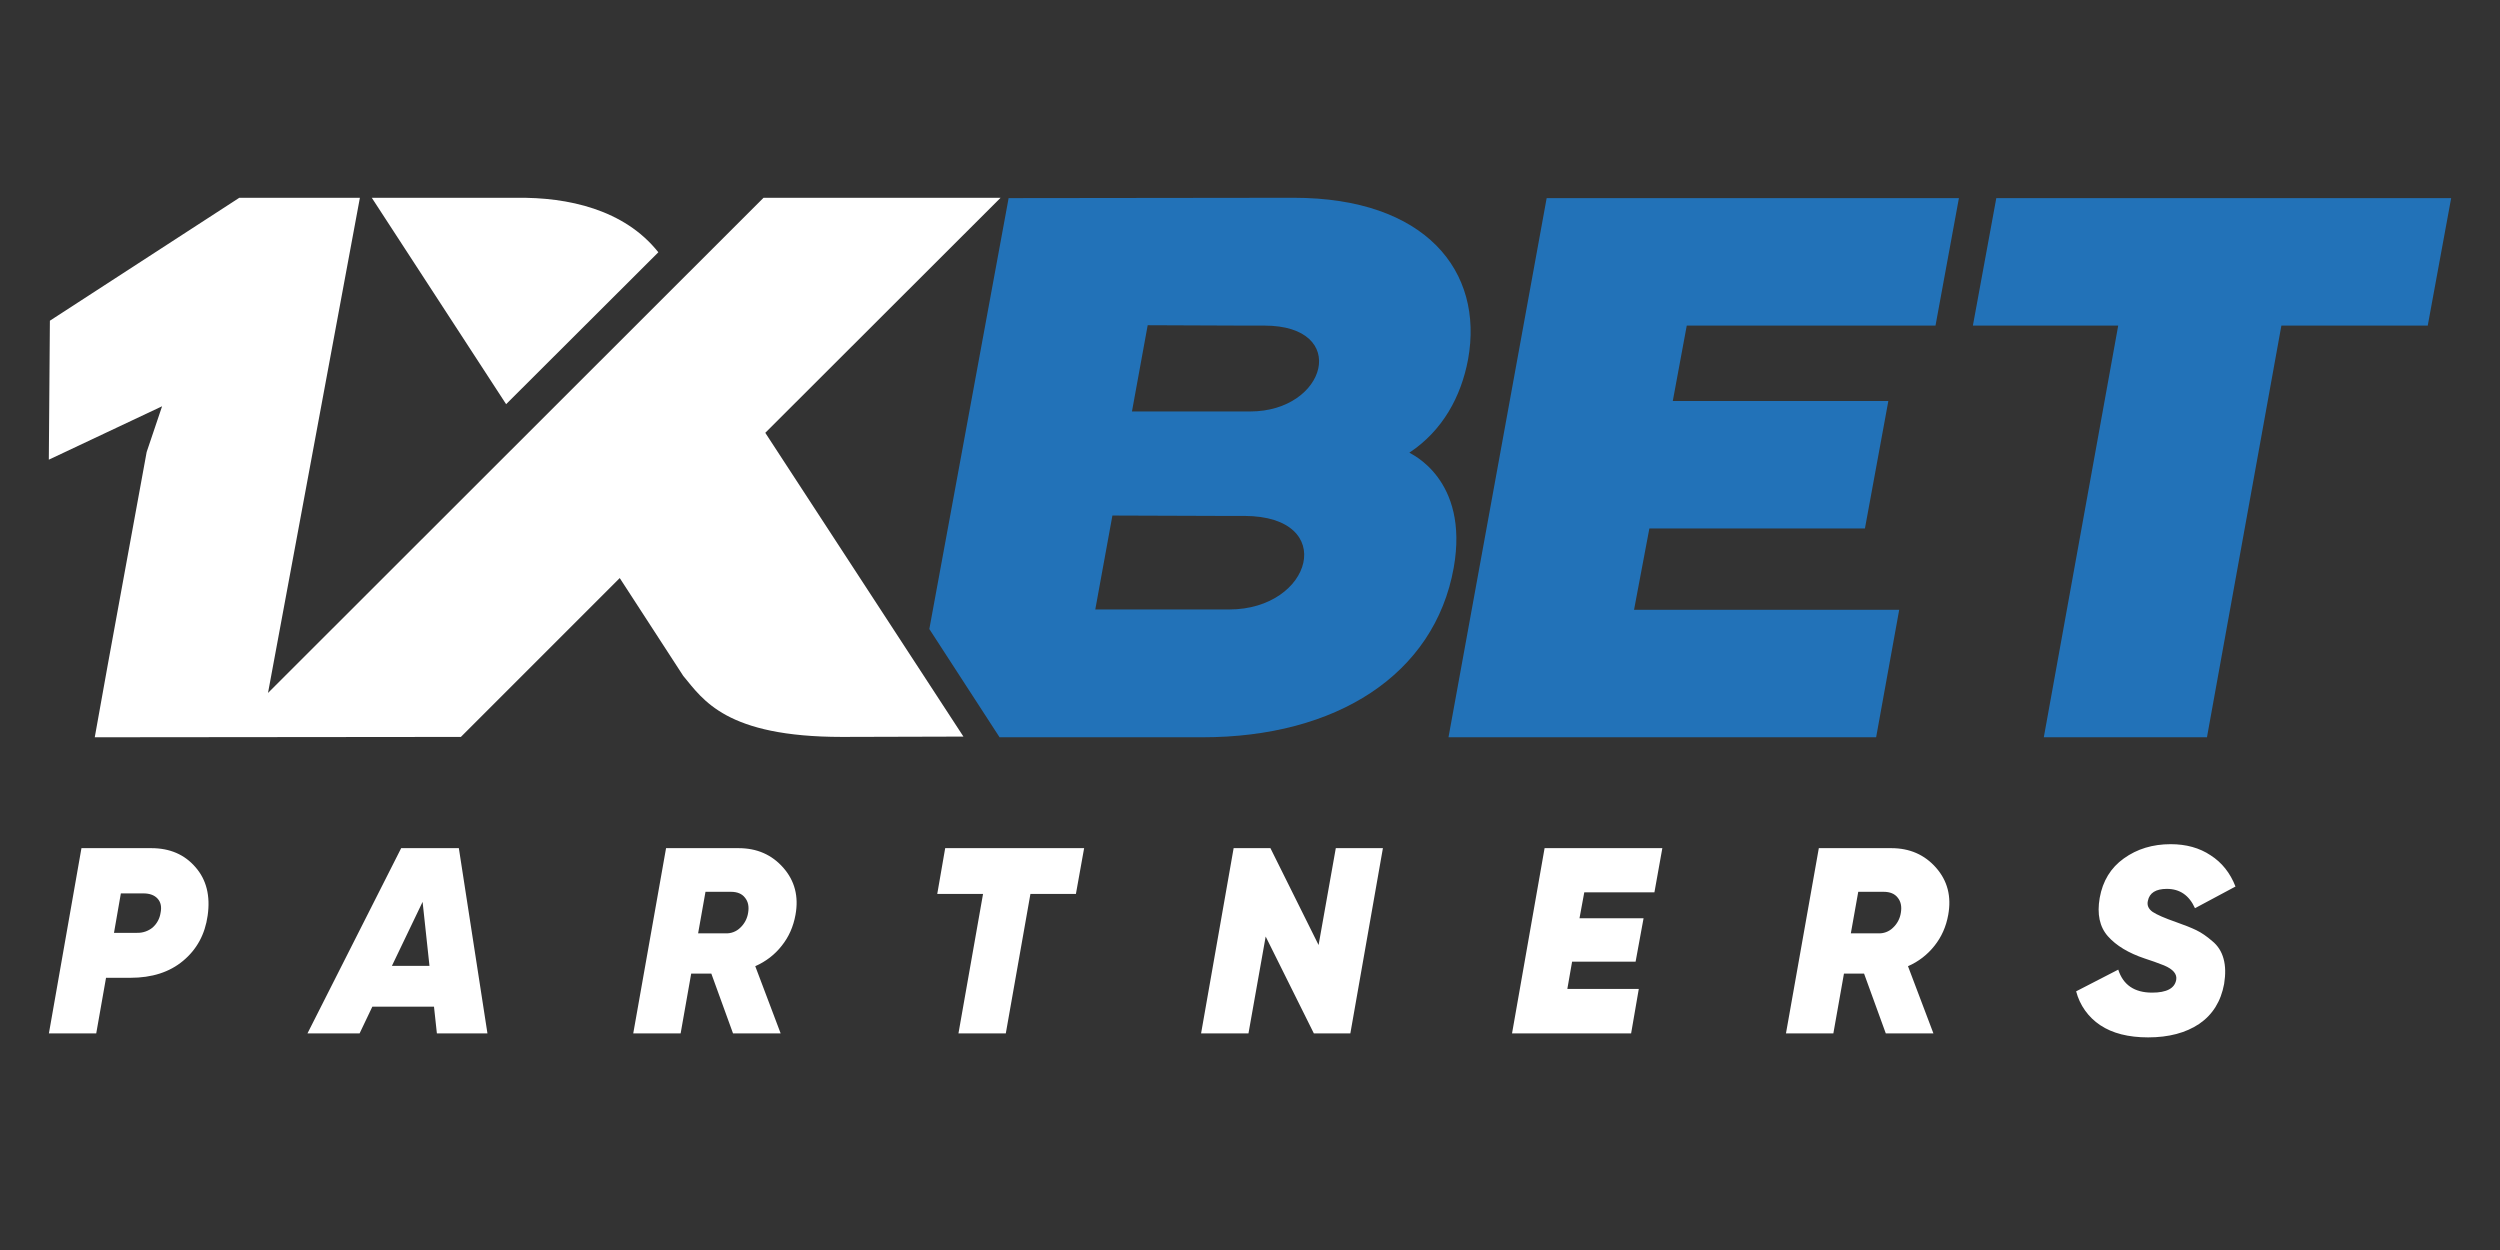
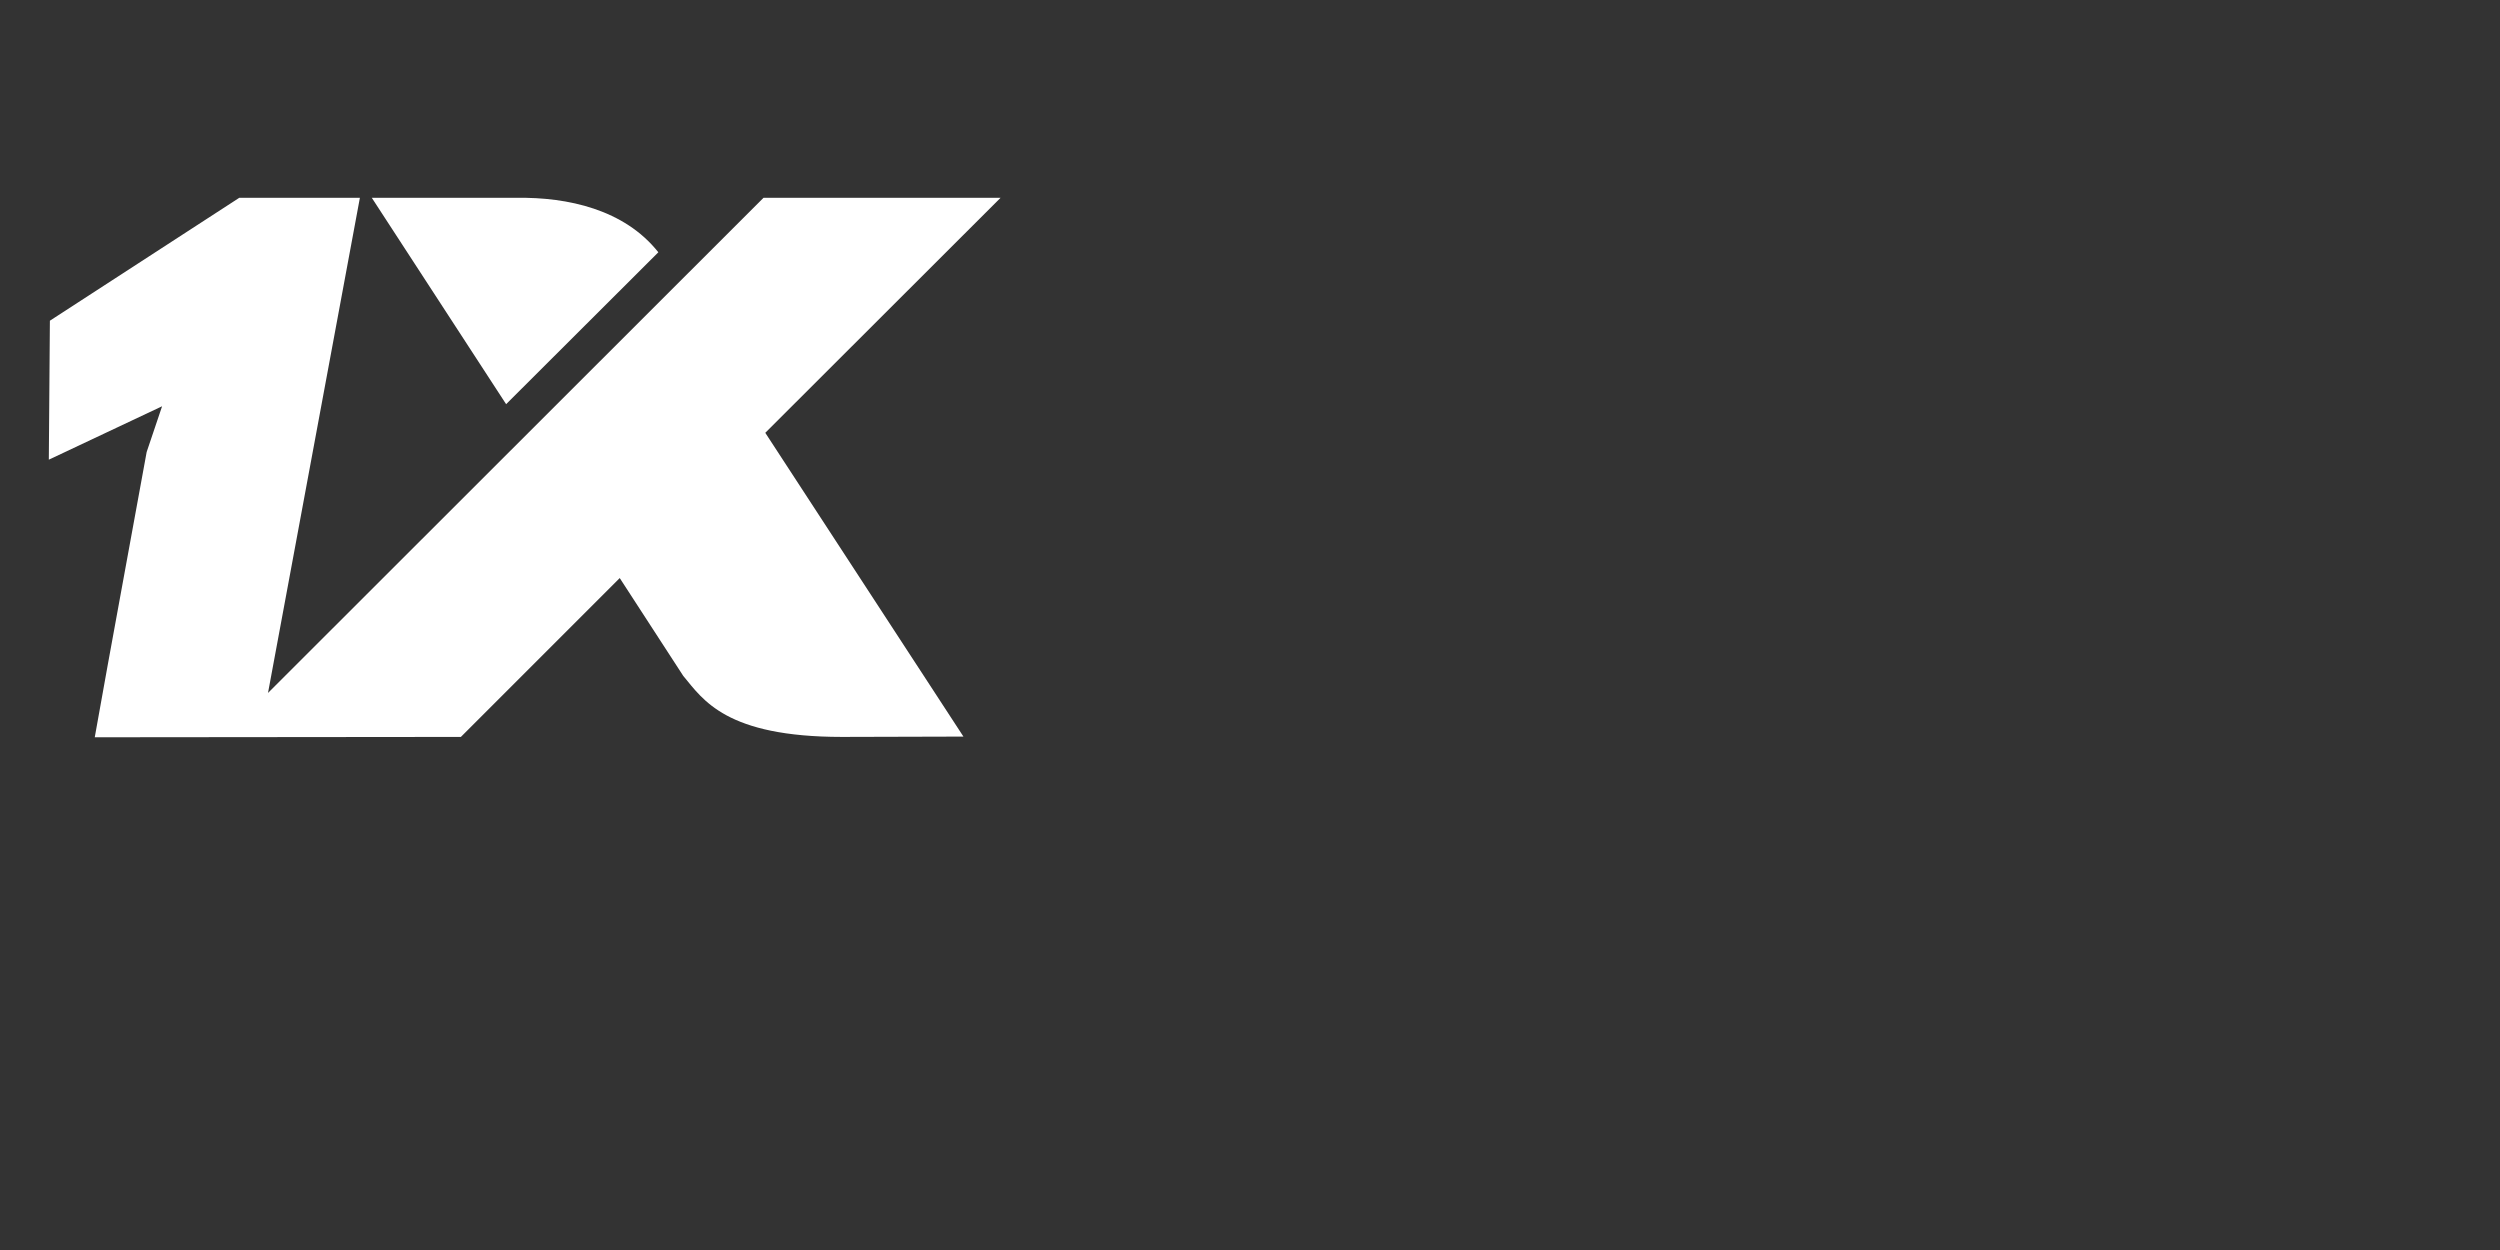
<svg xmlns="http://www.w3.org/2000/svg" width="134" height="67" viewBox="0 0 134 67" fill="none">
  <rect x="0" y="0" width="134" height="67" fill="#333333" stroke="none" />
-   <path fill-rule="evenodd" clip-rule="evenodd" d="M88.406 28.326L99.96 28.326L101.215 21.495L89.661 21.495L90.41 17.452L103.743 17.452L104.998 10.619L82.901 10.619L77.639 39.519L100.56 39.519L101.797 32.687L87.584 32.687L88.406 28.326ZM67.003 22.055H60.673L61.516 17.432L66.535 17.452H67.77C72.378 17.452 71.123 22.055 67.003 22.055ZM75.542 24.263C77.321 23.084 78.313 21.269 78.688 19.267C79.548 14.531 76.404 10.601 69.343 10.601L54.062 10.619L49.812 33.716L53.577 39.518H64.457C71.591 39.518 76.89 36.188 77.921 30.422C78.763 25.649 75.56 24.301 75.542 24.265V24.263ZM58.707 32.668L59.625 27.633L65.355 27.653L66.703 27.653C71.74 27.671 70.354 32.668 65.88 32.668H58.707ZM107.002 10.619L105.747 17.452H113.536L109.548 39.519H118.293L122.282 17.452H130.127L131.382 10.619L107.002 10.619Z" fill="#2272B8" />
  <path fill-rule="evenodd" clip-rule="evenodd" d="M14.365 37.142L40.926 10.601L53.632 10.601L41.019 23.199L51.64 39.481L45.136 39.499C38.914 39.499 37.692 37.515 36.621 36.226L33.218 30.984L24.703 39.499L5.079 39.518C5.981 34.427 6.94 29.319 7.861 24.228L8.688 21.776L2.617 24.639L2.674 17.19L12.824 10.603H19.29L14.365 37.142ZM35.287 13.522C33.463 11.219 30.418 10.565 27.71 10.603L19.929 10.603L27.128 21.664L35.287 13.522Z" fill="white" />
-   <path d="M8.109 45.461C9.102 45.461 9.891 45.8 10.478 46.481C11.065 47.153 11.282 48.019 11.13 49.077C10.989 50.081 10.55 50.889 9.811 51.503C9.084 52.109 8.143 52.41 6.988 52.41H5.683L5.158 55.39H2.621L4.366 45.461H8.112H8.109ZM8.605 48.936C8.672 48.614 8.621 48.358 8.45 48.17C8.28 47.981 8.024 47.886 7.684 47.886H6.478L6.11 50H7.343C7.647 50.009 7.945 49.908 8.181 49.715C8.41 49.513 8.559 49.237 8.605 48.936ZM23.417 55.39L23.262 53.958H19.957L19.275 55.389H16.481L21.503 45.461H24.594L26.127 55.389L23.417 55.39ZM21.006 51.772H23.02L22.651 48.34L21.006 51.772ZM42.638 49.035C42.524 49.668 42.279 50.222 41.9 50.694C41.531 51.166 41.059 51.532 40.482 51.788L41.843 55.39H39.29L38.127 52.185H37.048L36.482 55.39H33.942L35.701 45.461H39.588C40.572 45.461 41.37 45.811 41.985 46.51C42.6 47.21 42.818 48.051 42.638 49.035ZM37.814 47.801L37.419 50.027L38.879 50.027C39.025 50.035 39.17 50.013 39.307 49.962C39.444 49.911 39.569 49.832 39.674 49.73C39.904 49.517 40.054 49.232 40.1 48.922C40.156 48.59 40.1 48.32 39.928 48.113C39.768 47.905 39.517 47.801 39.177 47.801H37.814ZM58.109 45.461L57.669 47.914H55.231L53.911 55.39H51.373L52.691 47.914H50.237L50.662 45.461H58.109ZM64.378 55.39L66.123 45.461H68.095L70.676 50.653L71.599 45.461H74.124L72.379 55.389H70.422L67.84 50.198L66.918 55.39H64.378ZM88.677 47.829H84.917L84.661 49.219H88.095L87.668 51.546H84.264L84.009 53.007H87.839L87.428 55.39H81.045L82.79 45.461H89.101L88.677 47.829ZM104.425 49.035C104.312 49.668 104.065 50.222 103.688 50.694C103.313 51.171 102.825 51.547 102.268 51.788L103.631 55.39H101.078L99.914 52.185H98.836L98.268 55.39H95.728L97.489 45.461L101.375 45.461C102.358 45.461 103.158 45.811 103.773 46.51C104.388 47.21 104.604 48.051 104.425 49.035ZM99.602 47.801L99.205 50.027H100.666C100.812 50.035 100.958 50.013 101.094 49.962C101.231 49.911 101.355 49.832 101.46 49.73C101.69 49.517 101.84 49.232 101.886 48.922C101.942 48.59 101.886 48.32 101.716 48.113C101.554 47.905 101.304 47.801 100.963 47.801H99.602ZM115.14 55.604C114.082 55.604 113.226 55.386 112.573 54.95C111.933 54.525 111.474 53.879 111.281 53.135L113.538 51.972C113.801 52.794 114.408 53.205 115.353 53.205C116.13 53.205 116.559 52.978 116.644 52.525C116.701 52.212 116.483 51.952 115.991 51.745C115.65 51.61 115.305 51.487 114.956 51.375C114.086 51.083 113.428 50.685 112.984 50.184C112.539 49.682 112.393 48.996 112.544 48.127C112.705 47.219 113.136 46.514 113.835 46.014C114.545 45.503 115.382 45.248 116.347 45.248C117.179 45.248 117.893 45.446 118.488 45.843C119.093 46.231 119.539 46.789 119.822 47.518L117.651 48.68C117.339 47.99 116.838 47.644 116.148 47.644C115.551 47.644 115.212 47.858 115.126 48.284C115.07 48.52 115.155 48.718 115.382 48.878C115.609 49.03 116.034 49.214 116.658 49.432C117.094 49.584 117.448 49.726 117.723 49.858C117.997 49.991 118.28 50.184 118.574 50.44C118.877 50.685 119.079 51.004 119.183 51.39C119.288 51.768 119.297 52.217 119.213 52.738C119.041 53.674 118.597 54.389 117.878 54.88C117.159 55.361 116.247 55.604 115.14 55.604Z" fill="white" />
</svg>